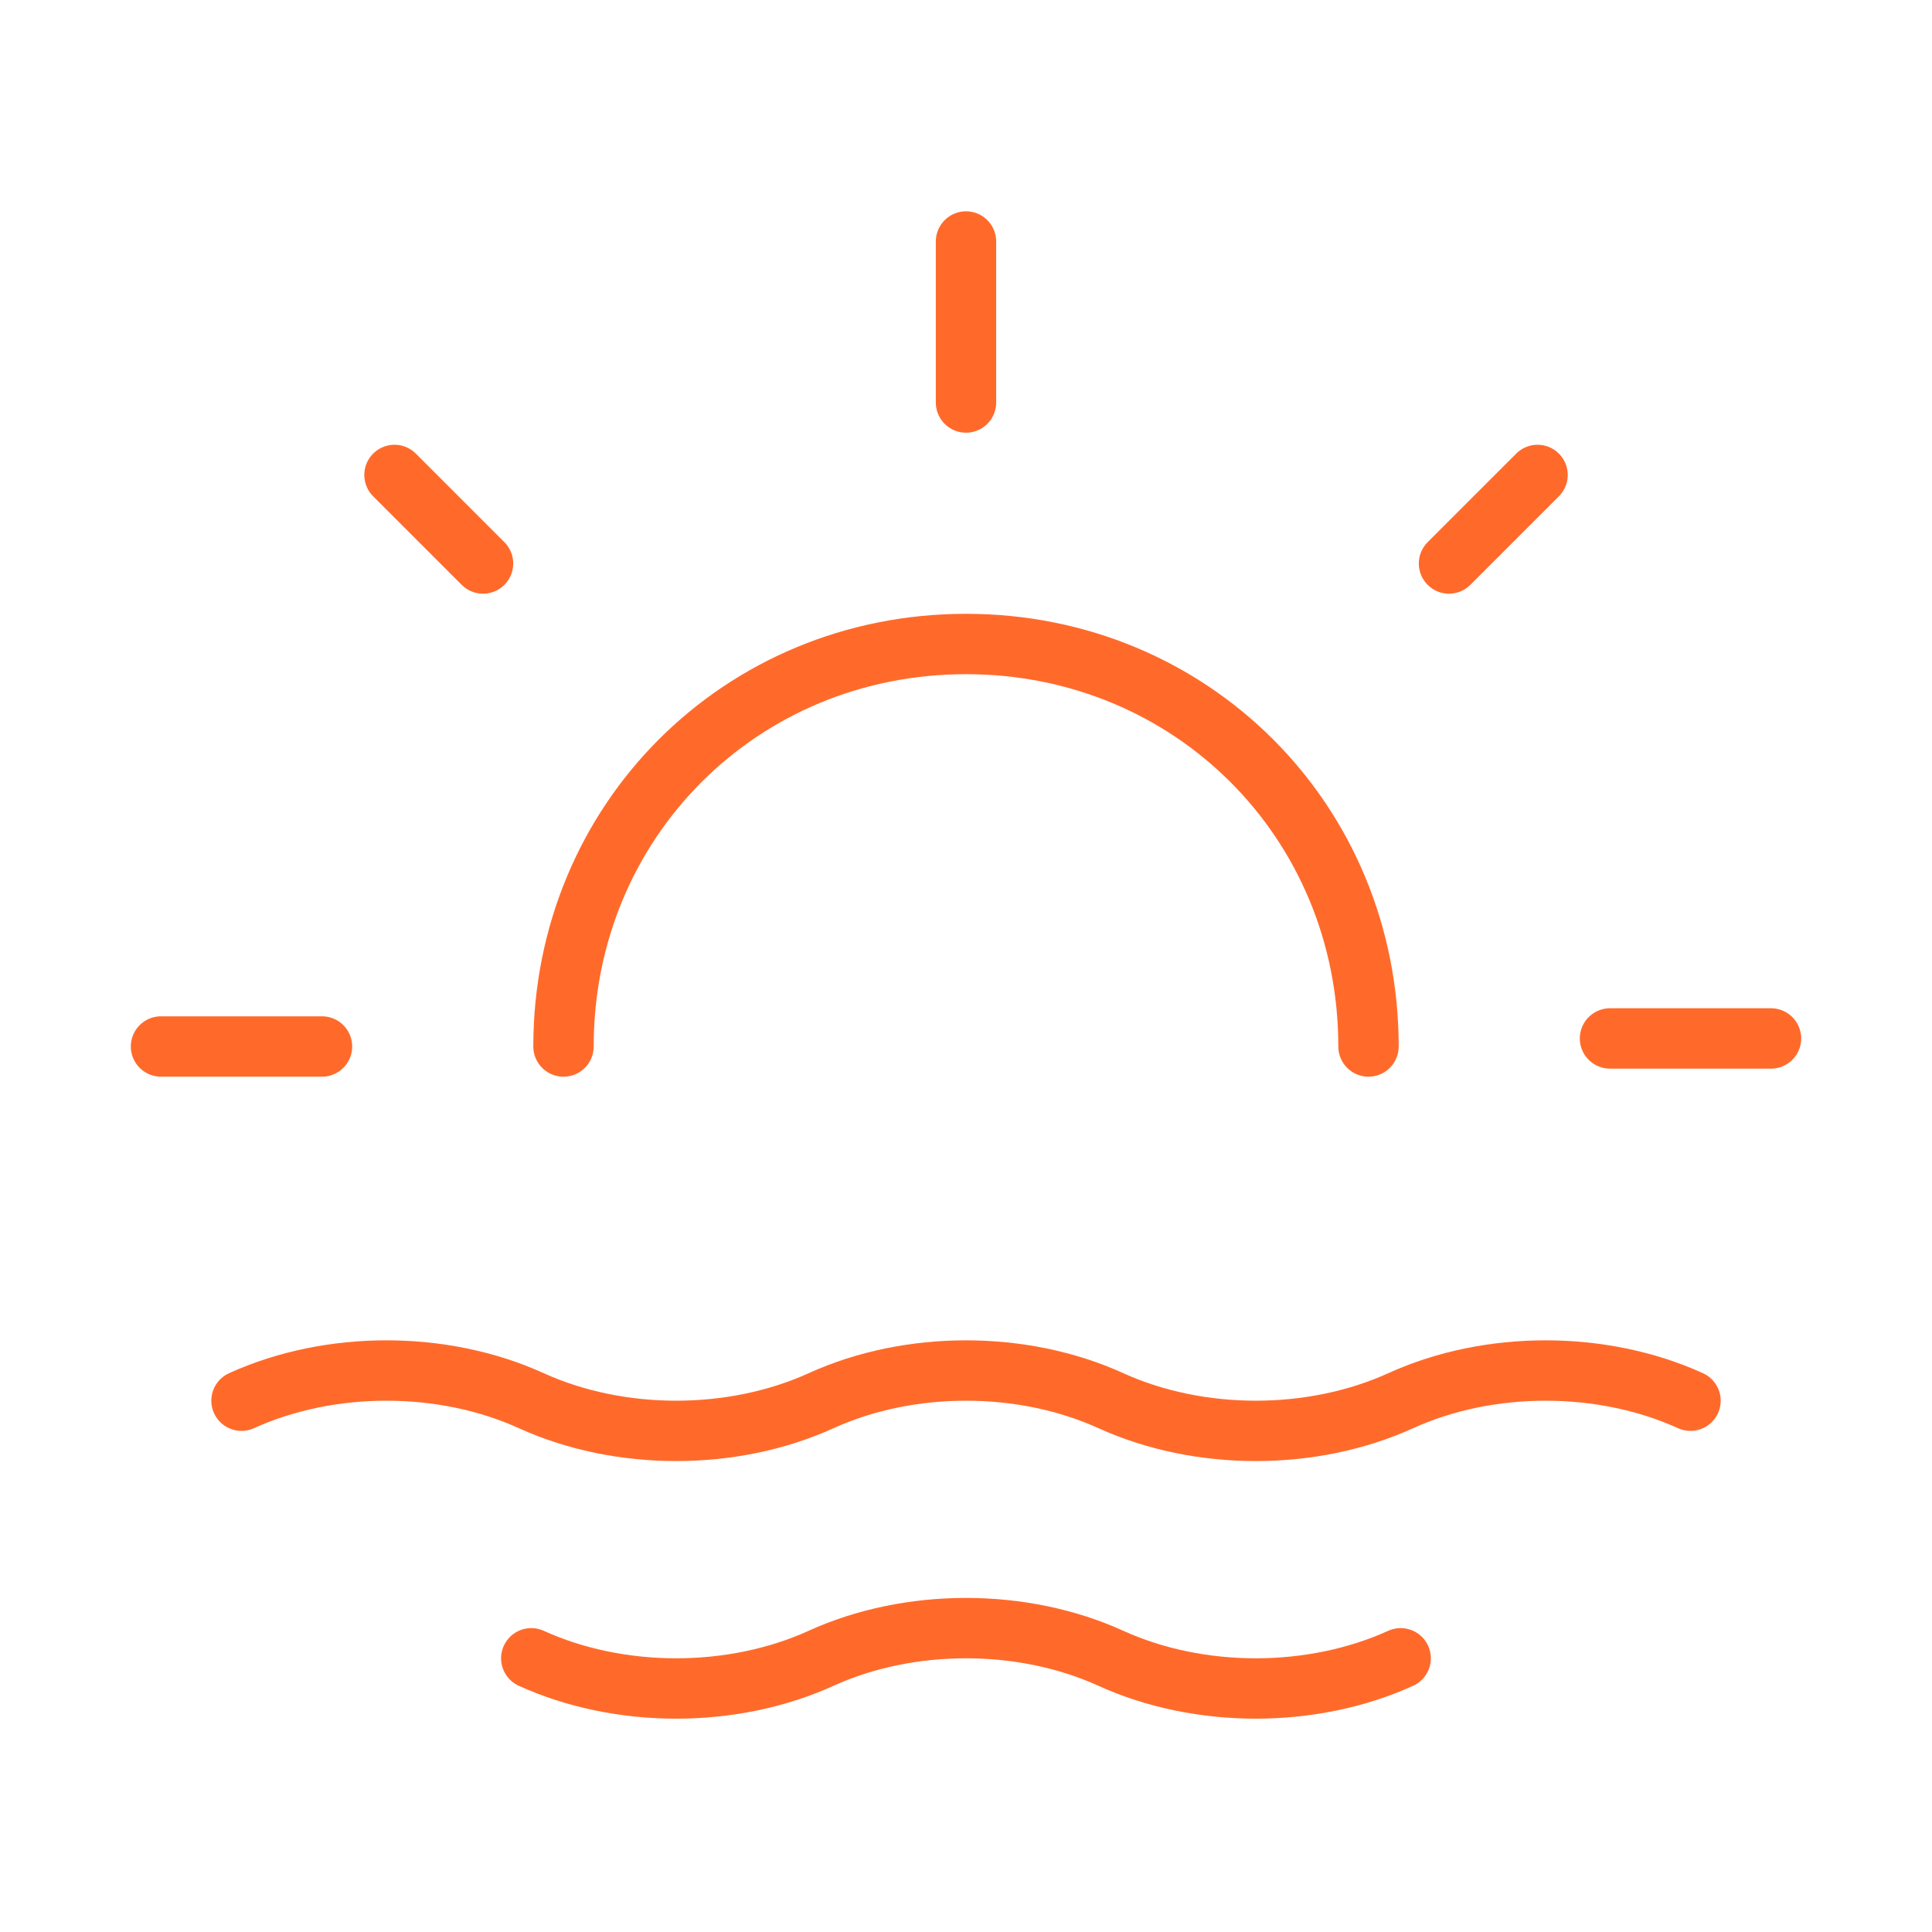
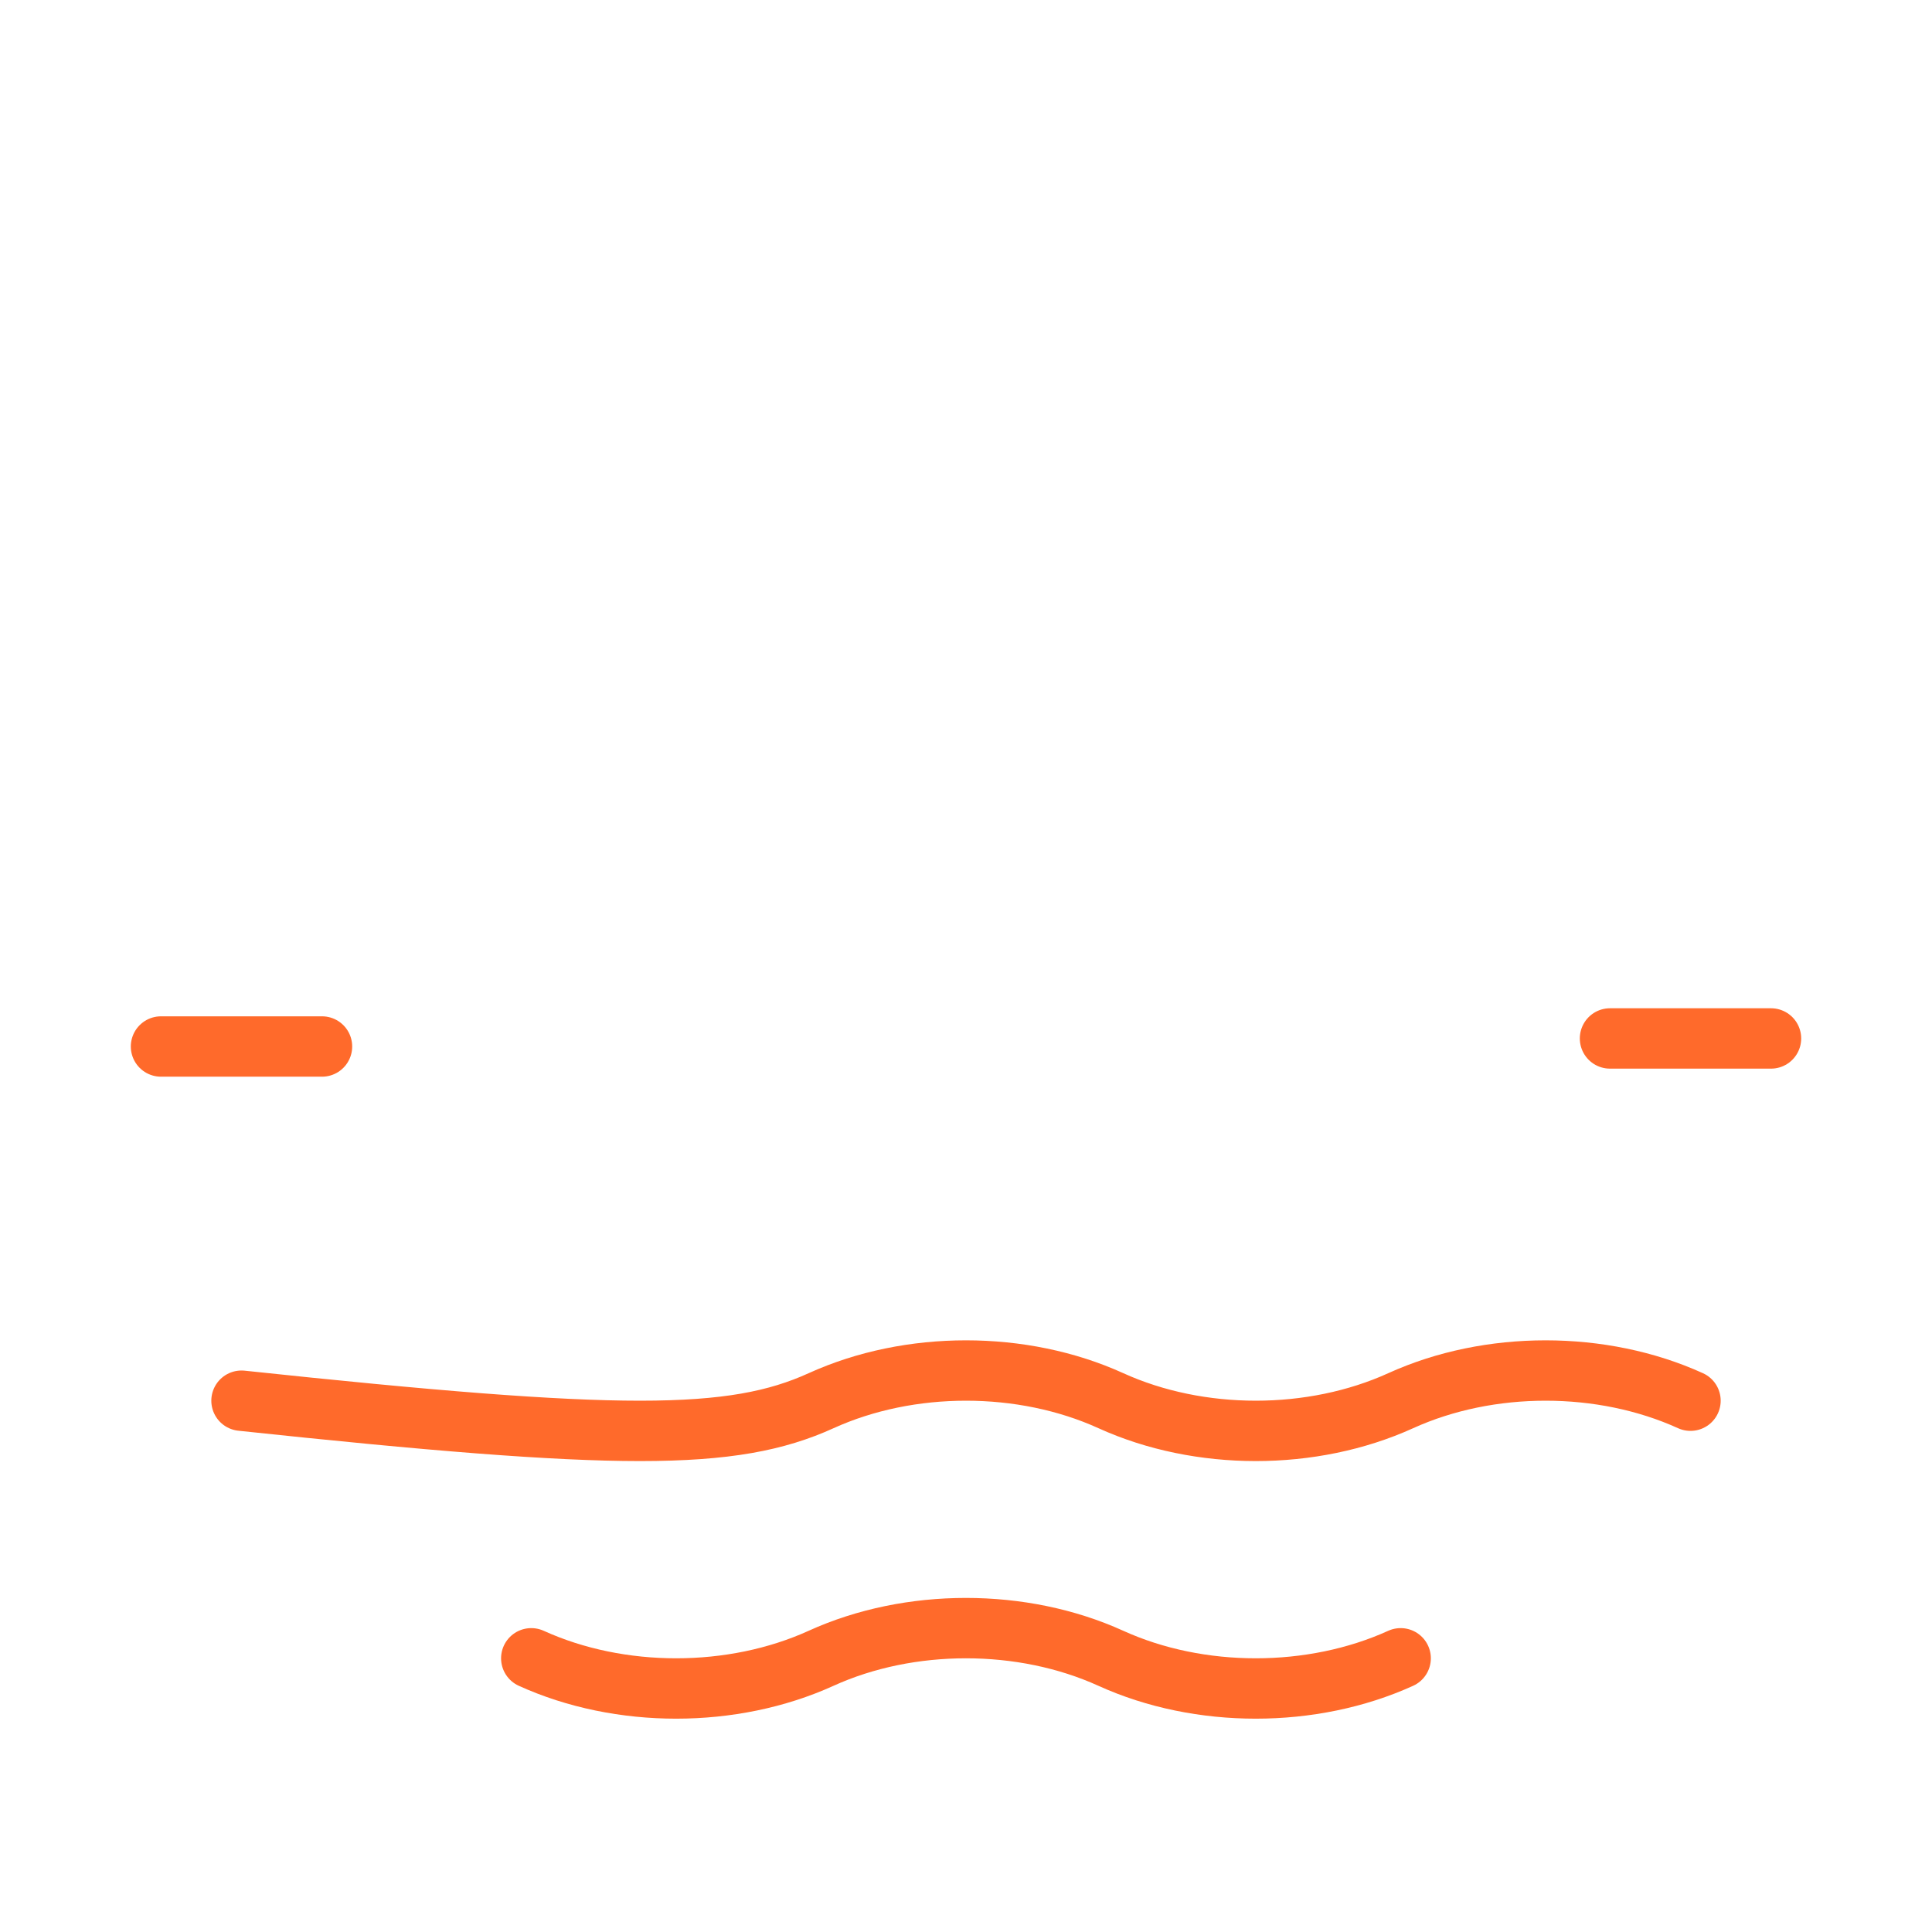
<svg xmlns="http://www.w3.org/2000/svg" width="48" height="48" viewBox="0 0 48 48" fill="none">
-   <path d="M24 10V6" stroke="#FF6A2B" stroke-width="1.5" stroke-linecap="round" stroke-linejoin="round" />
  <path d="M4 26H8" stroke="#FF6A2B" stroke-width="1.5" stroke-linecap="round" stroke-linejoin="round" />
-   <path d="M9.801 11.8L12.001 14" stroke="#FF6A2B" stroke-width="1.5" stroke-linecap="round" stroke-linejoin="round" />
-   <path d="M38.2 11.8L36 14" stroke="#FF6A2B" stroke-width="1.5" stroke-linecap="round" stroke-linejoin="round" />
  <path d="M44 25.8H40" stroke="#FF6A2B" stroke-width="1.5" stroke-linecap="round" stroke-linejoin="round" />
-   <path d="M6 34.8C8.2 33.8 11 33.8 13.2 34.8C15.4 35.8 18.2 35.8 20.4 34.8C22.6 33.8 25.4 33.8 27.6 34.8C29.8 35.8 32.6 35.8 34.8 34.8C37 33.8 39.8 33.8 42 34.8" stroke="#FF6A2B" stroke-width="1.5" stroke-linecap="round" stroke-linejoin="round" />
+   <path d="M6 34.8C15.4 35.8 18.2 35.8 20.4 34.8C22.6 33.8 25.4 33.8 27.6 34.8C29.8 35.8 32.6 35.8 34.8 34.8C37 33.8 39.8 33.8 42 34.8" stroke="#FF6A2B" stroke-width="1.5" stroke-linecap="round" stroke-linejoin="round" />
  <path d="M13.199 41.2C15.399 42.2 18.199 42.2 20.399 41.2C22.599 40.2 25.399 40.2 27.599 41.2C29.799 42.2 32.599 42.2 34.799 41.2" stroke="#FF6A2B" stroke-width="1.5" stroke-linecap="round" stroke-linejoin="round" />
-   <path d="M14 26C14 20.4 18.4 16 24 16C29.6 16 34 20.4 34 26" stroke="#FF6A2B" stroke-width="1.5" stroke-linecap="round" stroke-linejoin="round" />
</svg>